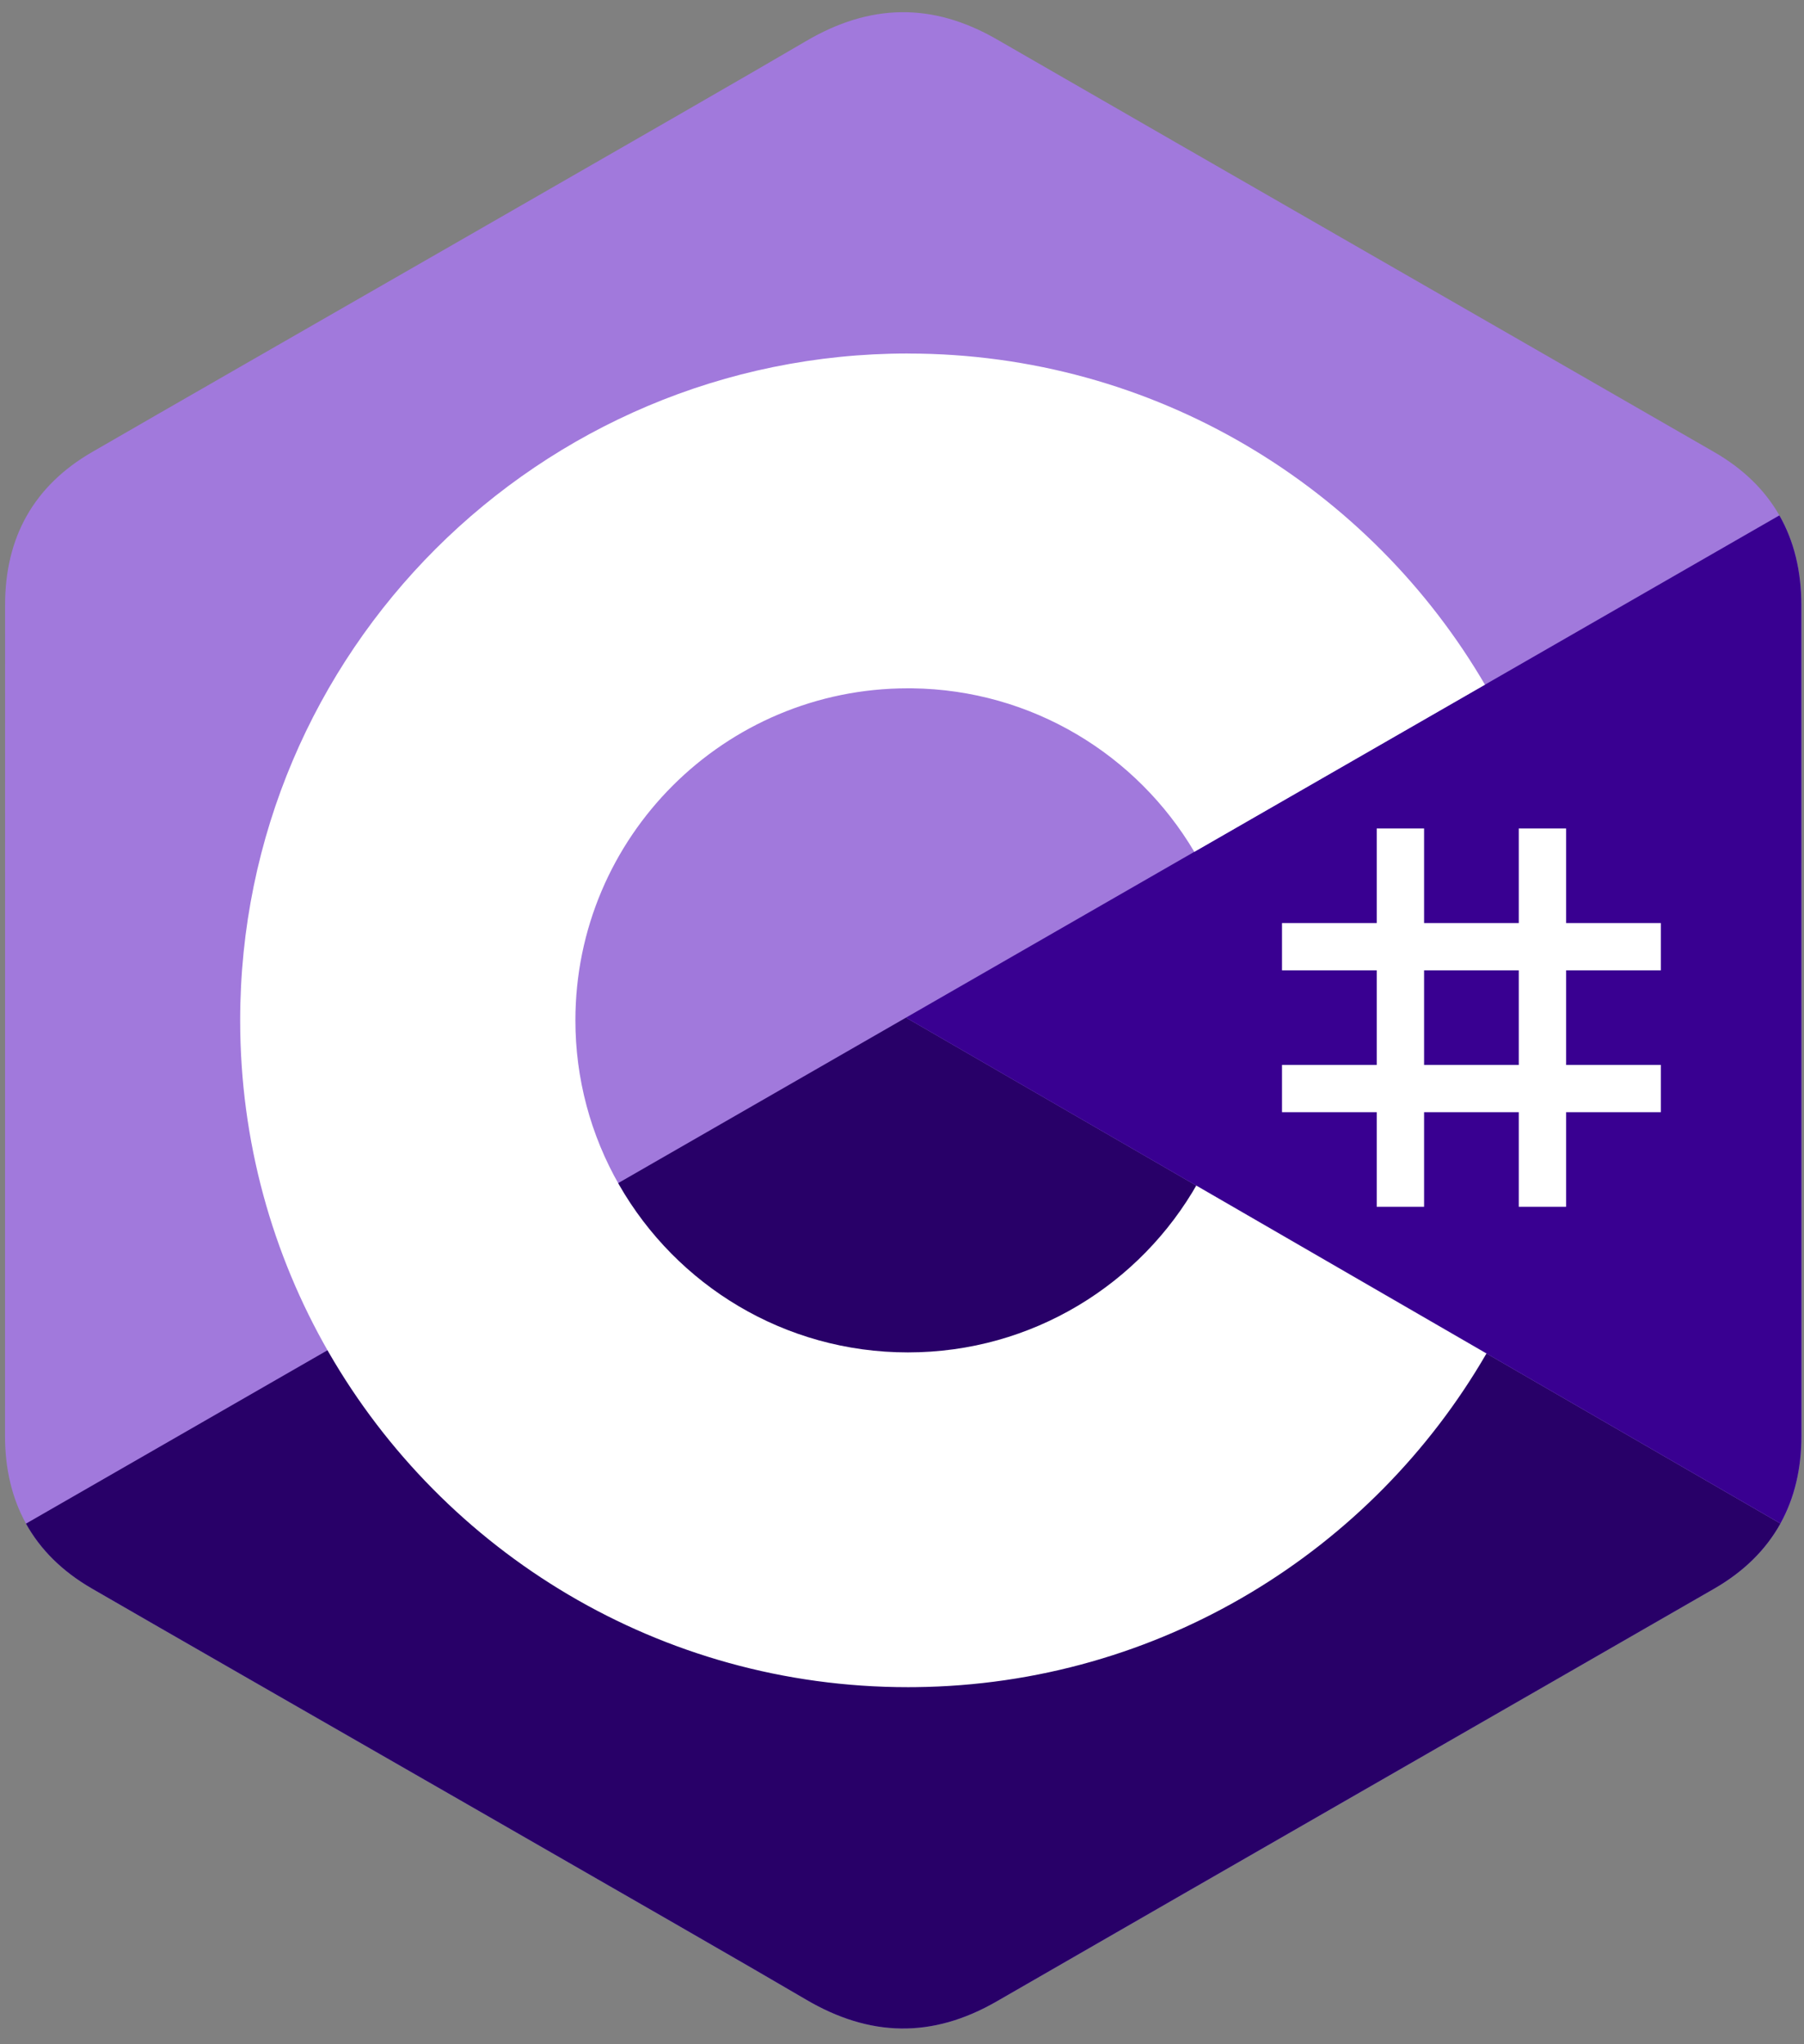
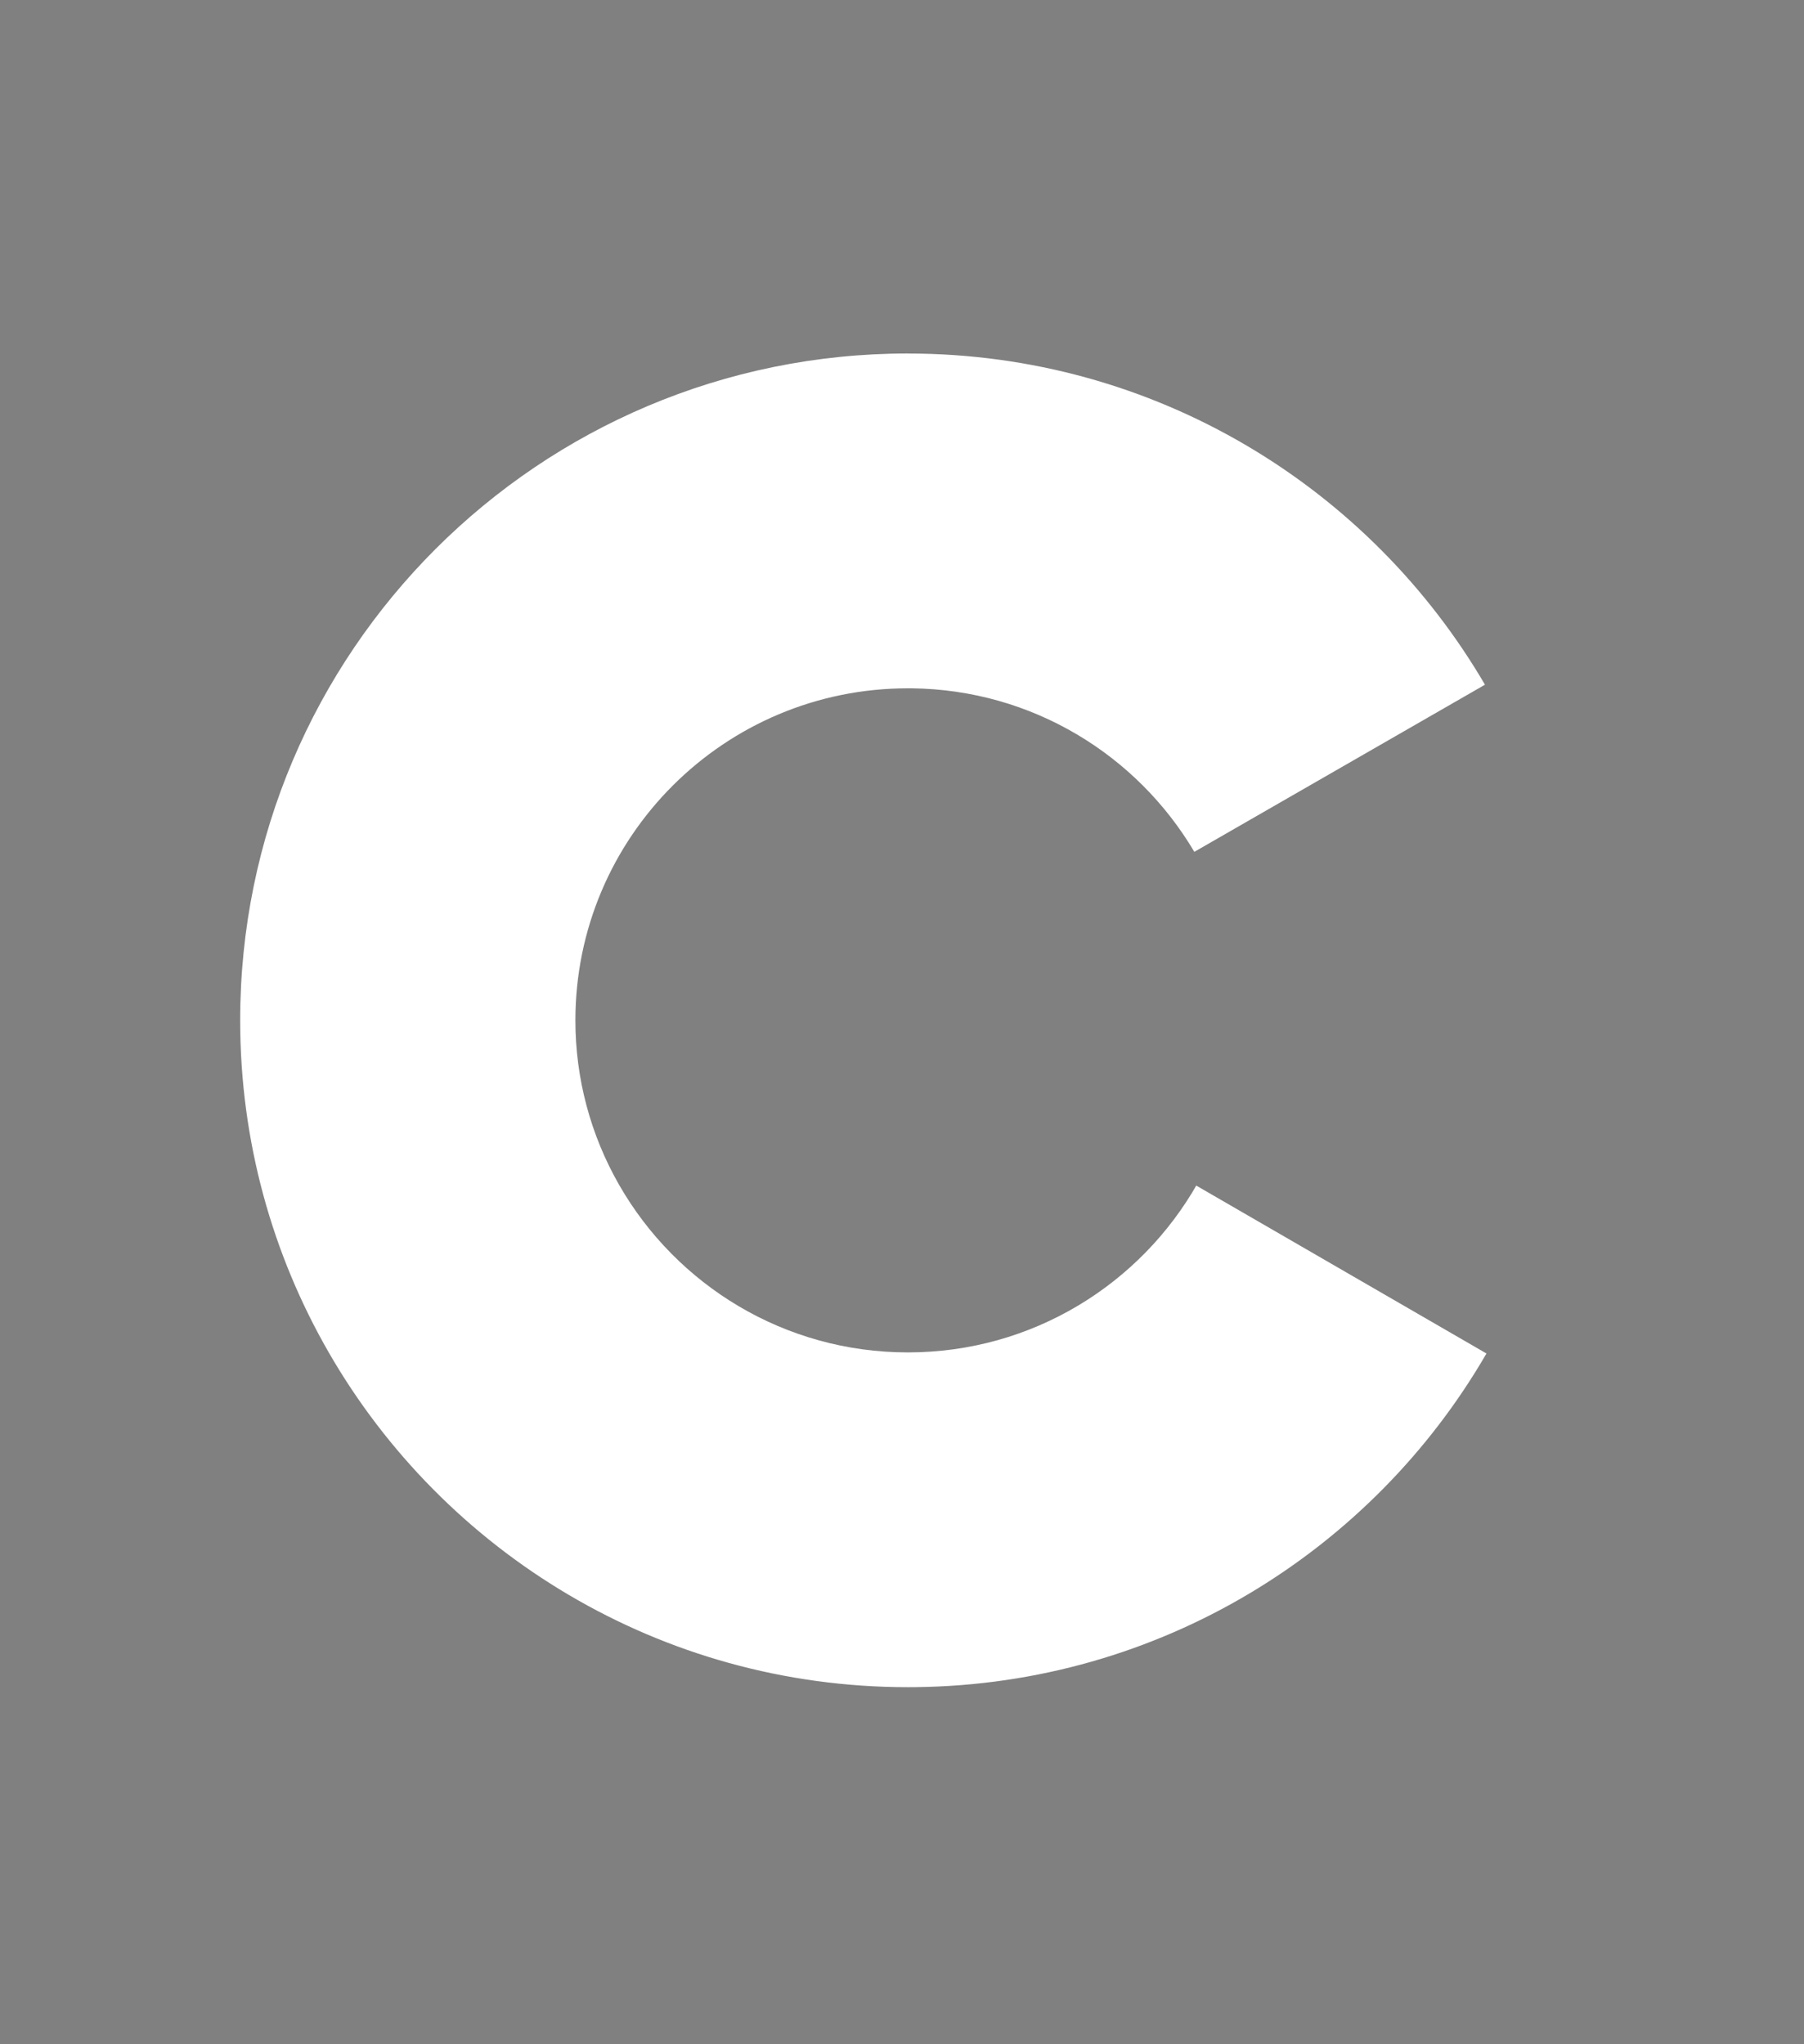
<svg xmlns="http://www.w3.org/2000/svg" width="45" height="51" viewBox="0 0 45 51" fill="none">
  <rect x="0" y="0" width="45" height="51" fill="#808080" stroke="none" />
-   <path d="M44.934 15.093C44.934 14.247 44.752 13.5 44.386 12.858C44.026 12.227 43.488 11.699 42.765 11.281C36.799 7.845 30.828 4.42 24.864 0.981C23.256 0.054 21.698 0.088 20.102 1.028C17.727 2.426 5.839 9.229 2.296 11.279C0.837 12.123 0.127 13.414 0.127 15.091C0.125 22.001 0.127 28.91 0.125 35.819C0.125 36.647 0.299 37.38 0.649 38.011C1.009 38.661 1.555 39.205 2.294 39.632C5.837 41.681 17.727 48.484 20.101 49.883C21.698 50.824 23.256 50.858 24.865 49.93C30.829 46.491 36.8 43.066 42.767 39.63C43.506 39.203 44.053 38.659 44.413 38.01C44.762 37.378 44.936 36.645 44.936 35.818C44.936 35.818 44.936 22.003 44.934 15.093Z" fill="#A179DC" />
-   <path d="M22.599 25.388L0.648 38.012C1.008 38.661 1.555 39.205 2.294 39.632C5.837 41.682 17.727 48.484 20.101 49.883C21.697 50.824 23.256 50.858 24.864 49.93C30.828 46.491 36.8 43.066 42.767 39.63C43.506 39.203 44.052 38.659 44.412 38.01L22.599 25.388Z" fill="#280068" />
-   <path d="M44.934 15.092C44.933 14.247 44.752 13.499 44.386 12.858L22.599 25.388L44.412 38.009C44.762 37.377 44.936 36.645 44.936 35.817C44.936 35.817 44.936 22.002 44.934 15.092Z" fill="#390091" />
-   <path d="M35.523 20.669V23.029H37.885V20.669H39.066V23.029H41.429V24.208H39.066V26.568H41.429V27.747H39.066V30.107H37.885V27.747H35.523V30.107H34.342V27.747H31.979V26.568H34.342V24.208H31.979V23.029H34.342V20.669H35.523ZM37.885 24.208H35.523V26.568H37.885V24.208Z" fill="white" />
  <path d="M22.647 8.82C28.809 8.82 34.189 12.162 37.07 17.13L37.042 17.082L29.792 21.252C28.364 18.836 25.746 17.206 22.742 17.172L22.647 17.172C18.067 17.172 14.353 20.881 14.353 25.456C14.352 26.898 14.729 28.315 15.447 29.566C16.877 32.059 19.564 33.74 22.647 33.74C25.75 33.74 28.452 32.037 29.875 29.518L29.84 29.578L37.079 33.767C34.229 38.693 28.923 42.025 22.833 42.091L22.647 42.092C16.466 42.092 11.071 38.729 8.197 33.735C6.794 31.297 5.991 28.47 5.991 25.456C5.991 16.268 13.448 8.819 22.647 8.819L22.647 8.82Z" fill="white" />
</svg>